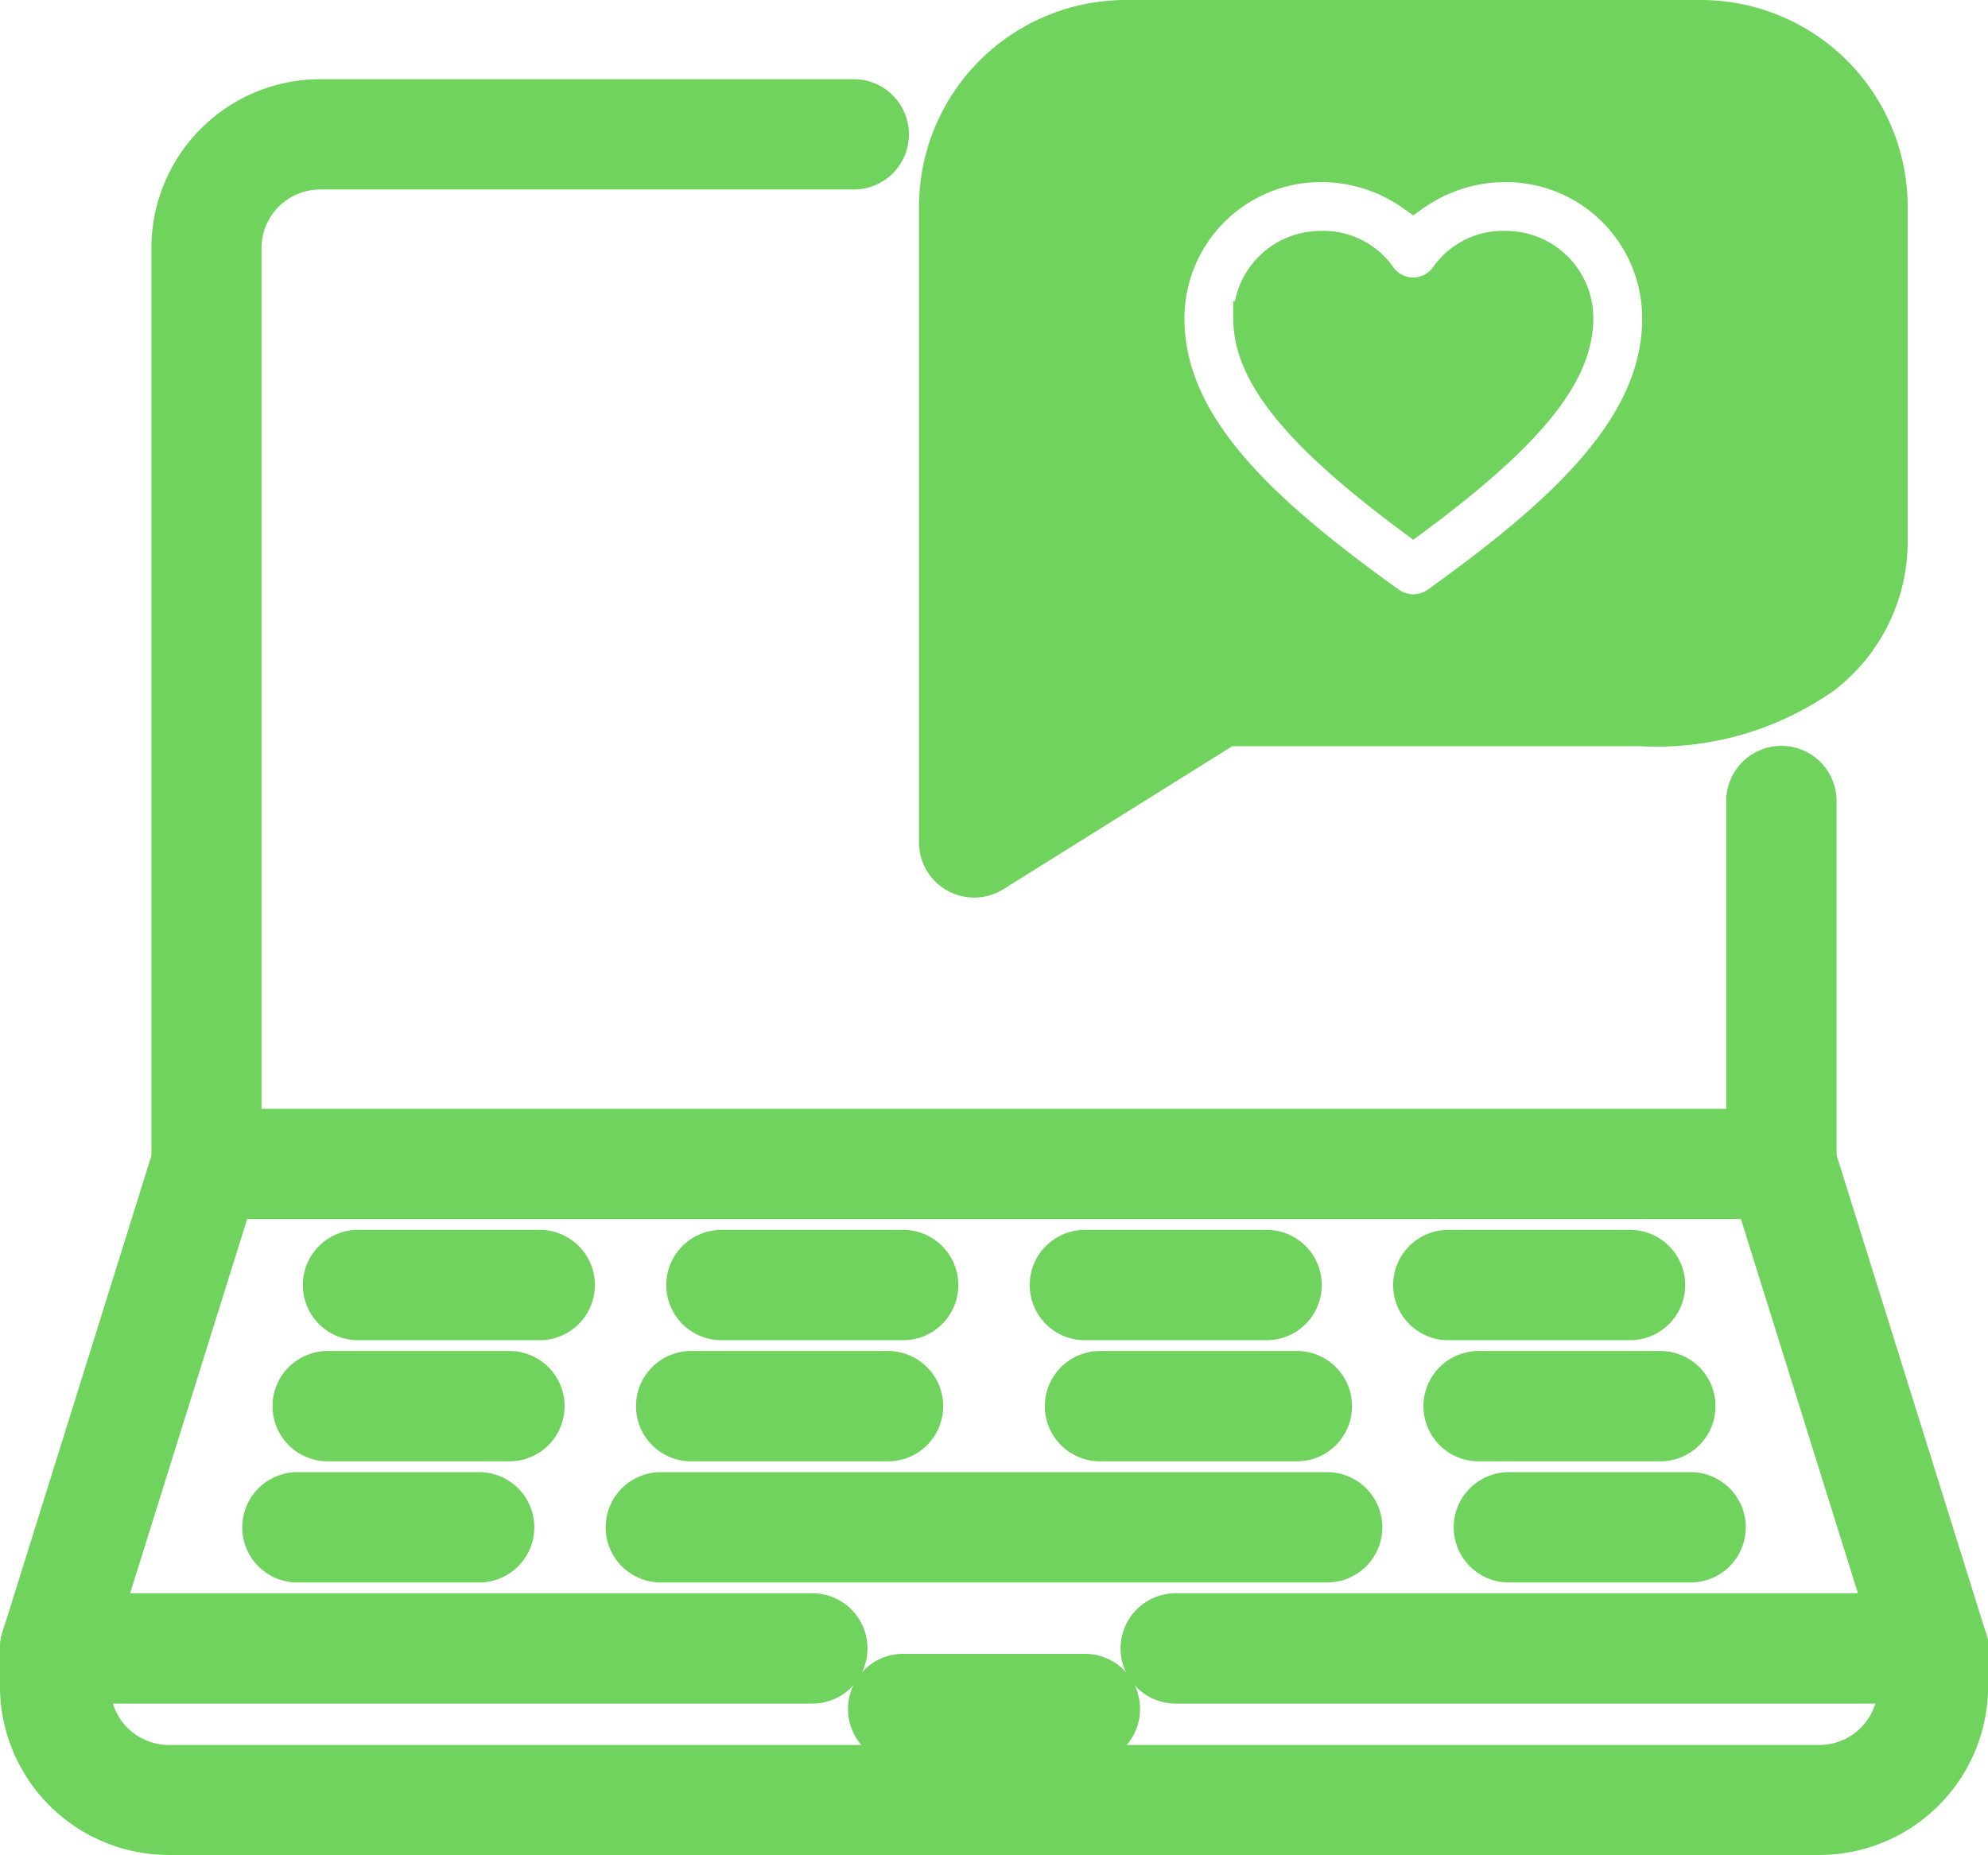
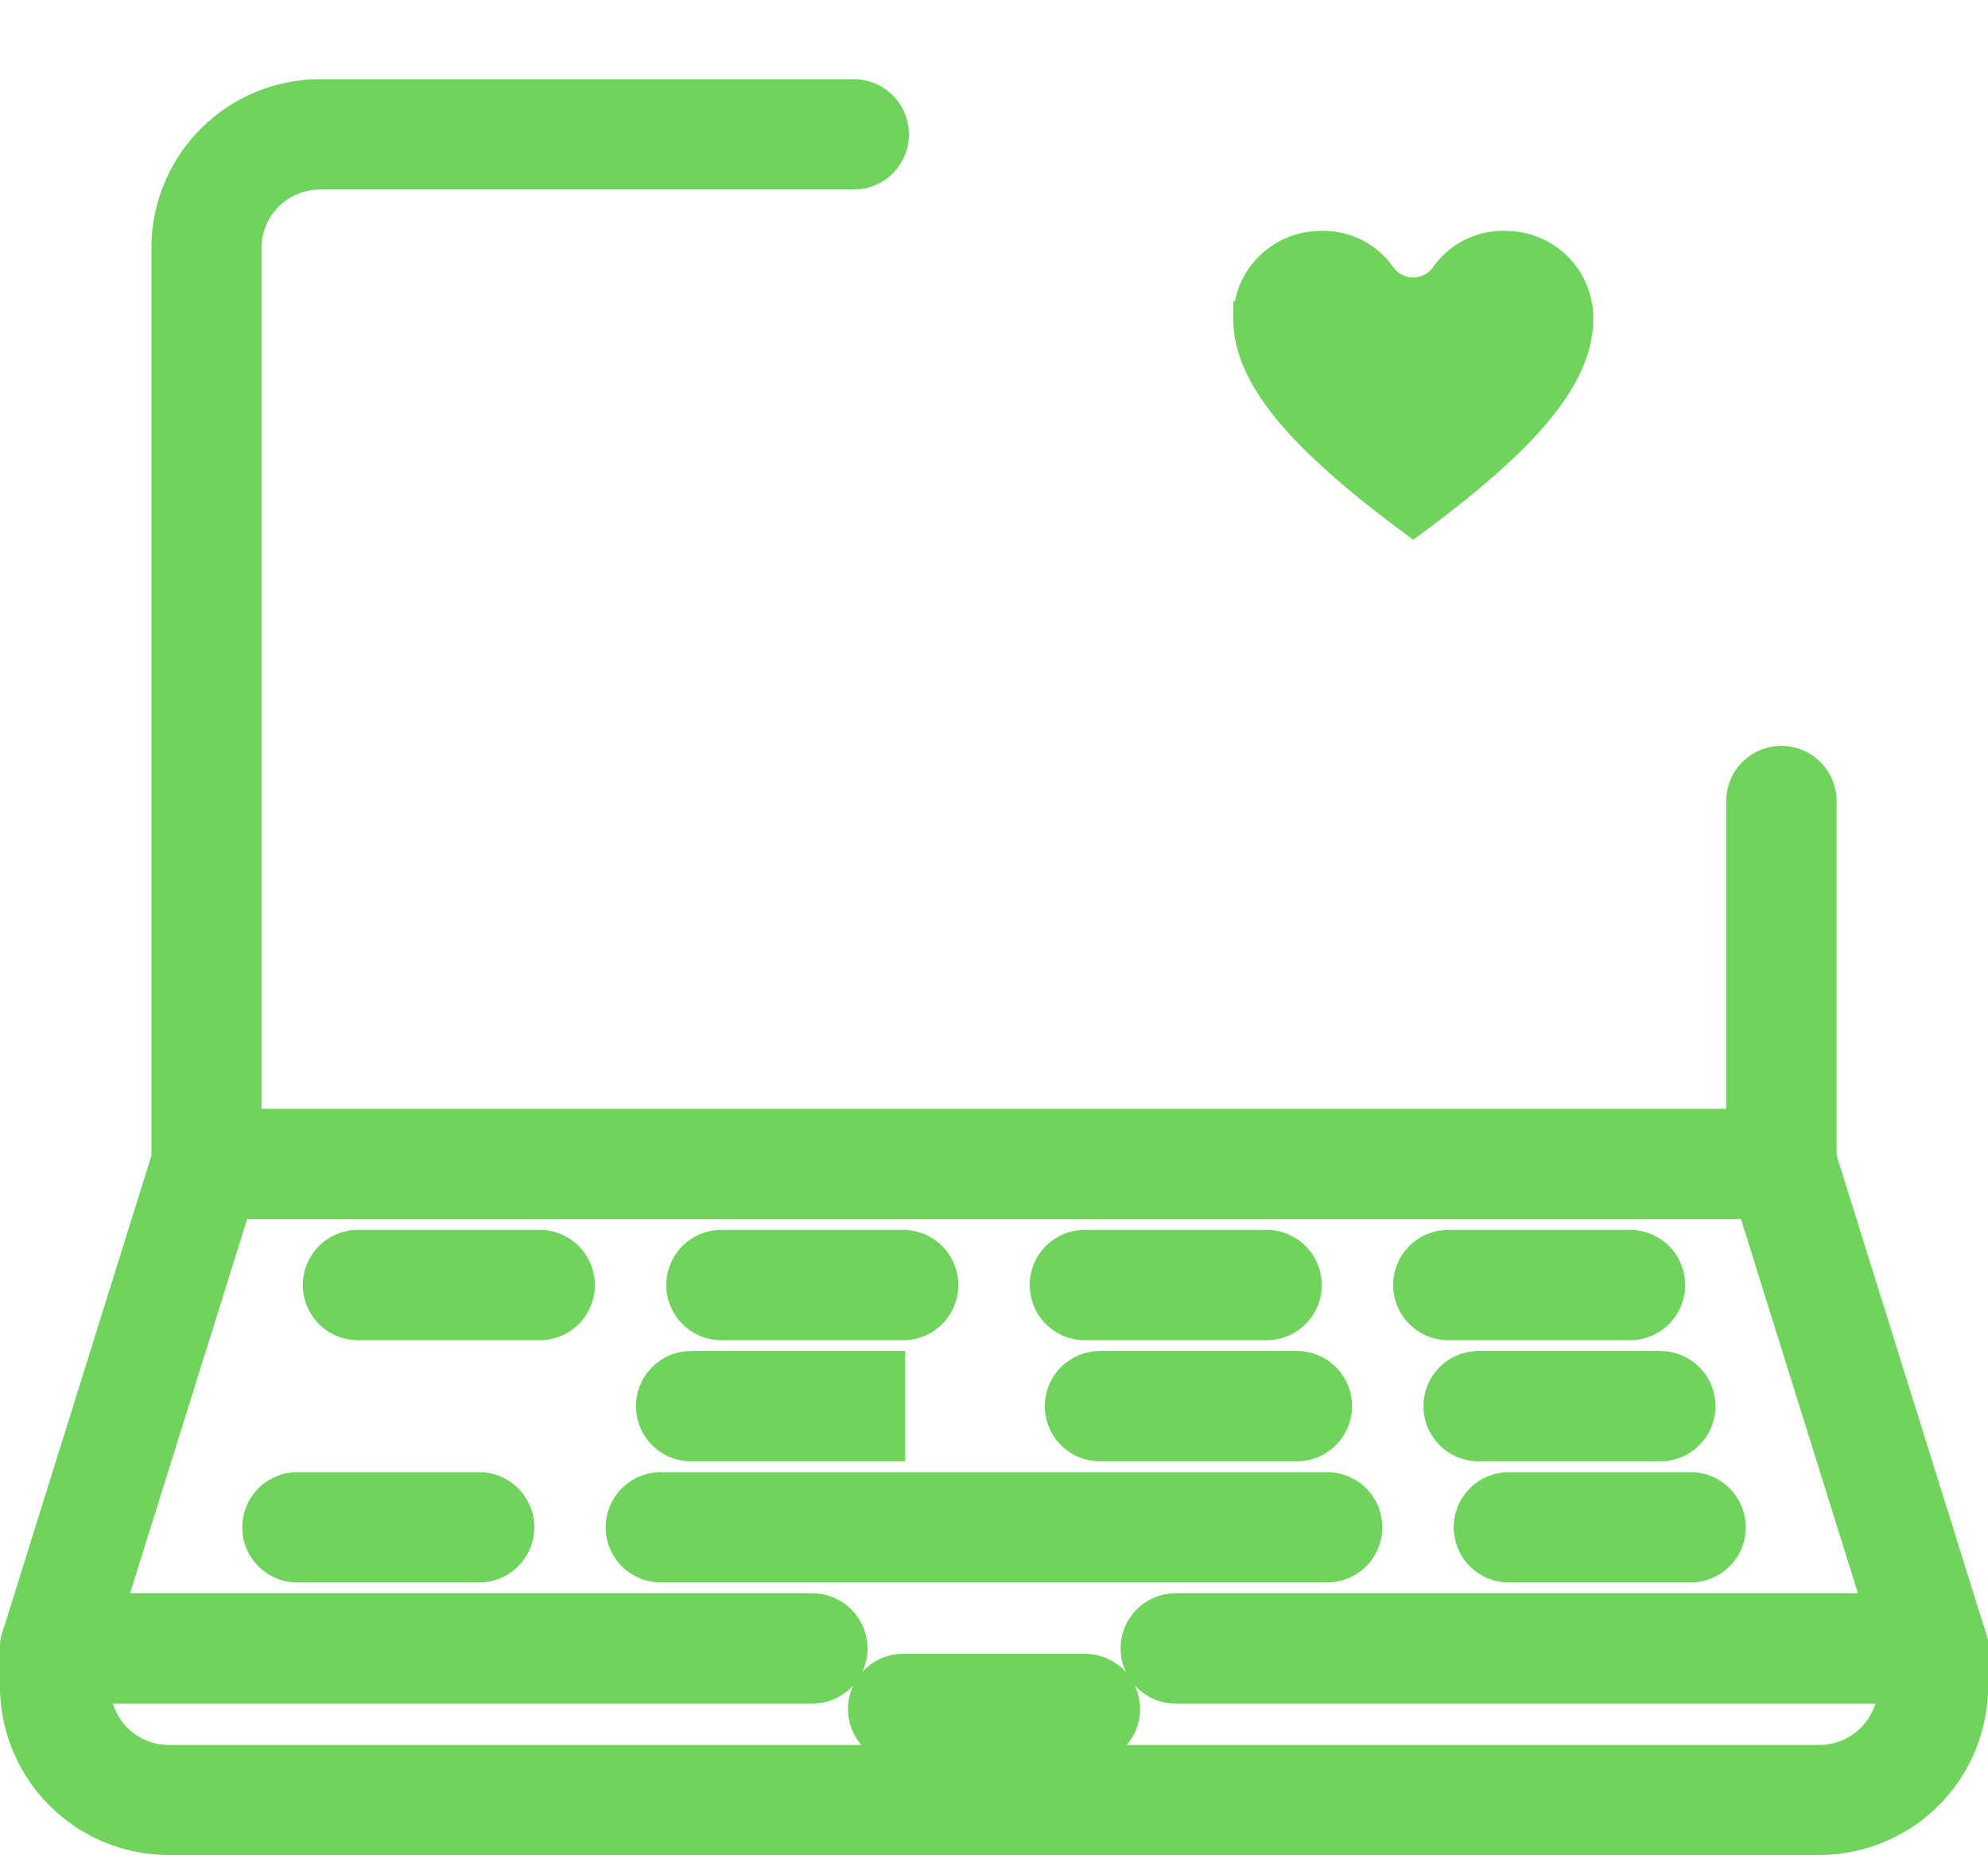
<svg xmlns="http://www.w3.org/2000/svg" id="website-icon" width="57.656" height="53.805" viewBox="0 0 57.656 53.805">
  <path id="Path_29333" data-name="Path 29333" d="M67.275,43.024H21.6a1.1,1.1,0,0,1-1.1-1.1V15.355a4.4,4.4,0,0,1,4.392-4.392H40.37a1.1,1.1,0,0,1,0,2.2H24.893a2.2,2.2,0,0,0-2.2,2.2V40.828h43.48V31.4a1.1,1.1,0,0,1,2.2,0V41.926A1.1,1.1,0,0,1,67.275,43.024Z" transform="translate(-15.609 -8.166)" fill="#6fd35e" stroke="#6fd35e" stroke-miterlimit="10" stroke-width="1" />
  <path id="Path_29334" data-name="Path 29334" d="M52.765,217.551H4.893A4.4,4.4,0,0,1,.5,213.16v-1.1a1.1,1.1,0,0,1,1.1-1.1h21.96a1.1,1.1,0,1,1,0,2.2H2.7a2.2,2.2,0,0,0,2.2,2.2H52.765a2.2,2.2,0,0,0,2.2-2.2H34.1a1.1,1.1,0,1,1,0-2.2h21.96a1.1,1.1,0,0,1,1.1,1.1v1.1A4.4,4.4,0,0,1,52.765,217.551Z" transform="translate(-0.001 -164.247)" fill="#6fd35e" stroke="#6fd35e" stroke-miterlimit="10" stroke-width="1" />
  <path id="Path_29335" data-name="Path 29335" d="M1.6,163.213A1.1,1.1,0,0,1,.55,161.787l4.392-14.054a1.1,1.1,0,1,1,2.1.655L2.646,162.442a1.1,1.1,0,0,1-1.048.771Z" transform="translate(0 -114.3)" fill="#6fd35e" stroke="#6fd35e" stroke-miterlimit="10" stroke-width="1" />
  <path id="Path_29336" data-name="Path 29336" d="M233.99,163.214a1.1,1.1,0,0,1-1.048-.771l-4.392-14.054a1.1,1.1,0,1,1,2.1-.655l4.392,14.054a1.1,1.1,0,0,1-1.048,1.426Z" transform="translate(-177.932 -114.301)" fill="#6fd35e" stroke="#6fd35e" stroke-miterlimit="10" stroke-width="1" />
  <path id="Path_29337" data-name="Path 29337" d="M118.87,221.16H113.6a1.1,1.1,0,1,1,0-2.2h5.27a1.1,1.1,0,0,1,0,2.2Z" transform="translate(-87.406 -170.49)" fill="#6fd35e" stroke="#6fd35e" stroke-miterlimit="10" stroke-width="1" />
  <path id="Path_29338" data-name="Path 29338" d="M46.87,165.16H41.6a1.1,1.1,0,1,1,0-2.2h5.27a1.1,1.1,0,1,1,0,2.2Z" transform="translate(-31.217 -126.787)" fill="#6fd35e" stroke="#6fd35e" stroke-miterlimit="10" stroke-width="1" />
-   <path id="Path_29339" data-name="Path 29339" d="M42.87,181.16H37.6a1.1,1.1,0,1,1,0-2.2h5.27a1.1,1.1,0,1,1,0,2.2Z" transform="translate(-28.096 -139.274)" fill="#6fd35e" stroke="#6fd35e" stroke-miterlimit="10" stroke-width="1" />
  <path id="Path_29340" data-name="Path 29340" d="M38.87,197.16H33.6a1.1,1.1,0,0,1,0-2.2h5.27a1.1,1.1,0,0,1,0,2.2Z" transform="translate(-24.974 -151.76)" fill="#6fd35e" stroke="#6fd35e" stroke-miterlimit="10" stroke-width="1" />
  <path id="Path_29341" data-name="Path 29341" d="M198.87,197.16H193.6a1.1,1.1,0,1,1,0-2.2h5.27a1.1,1.1,0,1,1,0,2.2Z" transform="translate(-149.839 -151.76)" fill="#6fd35e" stroke="#6fd35e" stroke-miterlimit="10" stroke-width="1" />
  <path id="Path_29342" data-name="Path 29342" d="M100.924,197.16H81.6a1.1,1.1,0,0,1,0-2.2h19.324a1.1,1.1,0,0,1,0,2.2Z" transform="translate(-62.434 -151.76)" fill="#6fd35e" stroke="#6fd35e" stroke-miterlimit="10" stroke-width="1" />
-   <path id="Path_29343" data-name="Path 29343" d="M91.309,181.16H85.6a1.1,1.1,0,0,1,0-2.2h5.709a1.1,1.1,0,0,1,0,2.2Z" transform="translate(-65.555 -139.274)" fill="#6fd35e" stroke="#6fd35e" stroke-miterlimit="10" stroke-width="1" />
+   <path id="Path_29343" data-name="Path 29343" d="M91.309,181.16H85.6a1.1,1.1,0,0,1,0-2.2h5.709Z" transform="translate(-65.555 -139.274)" fill="#6fd35e" stroke="#6fd35e" stroke-miterlimit="10" stroke-width="1" />
  <path id="Path_29344" data-name="Path 29344" d="M145.309,181.16H139.6a1.1,1.1,0,1,1,0-2.2h5.709a1.1,1.1,0,1,1,0,2.2Z" transform="translate(-107.697 -139.274)" fill="#6fd35e" stroke="#6fd35e" stroke-miterlimit="10" stroke-width="1" />
  <path id="Path_29345" data-name="Path 29345" d="M194.87,181.16H189.6a1.1,1.1,0,0,1,0-2.2h5.27a1.1,1.1,0,0,1,0,2.2Z" transform="translate(-146.717 -139.274)" fill="#6fd35e" stroke="#6fd35e" stroke-miterlimit="10" stroke-width="1" />
  <path id="Path_29346" data-name="Path 29346" d="M94.87,165.16H89.6a1.1,1.1,0,1,1,0-2.2h5.27a1.1,1.1,0,1,1,0,2.2Z" transform="translate(-68.677 -126.787)" fill="#6fd35e" stroke="#6fd35e" stroke-miterlimit="10" stroke-width="1" />
  <path id="Path_29347" data-name="Path 29347" d="M142.87,165.16H137.6a1.1,1.1,0,1,1,0-2.2h5.27a1.1,1.1,0,1,1,0,2.2Z" transform="translate(-106.136 -126.787)" fill="#6fd35e" stroke="#6fd35e" stroke-miterlimit="10" stroke-width="1" />
  <path id="Path_29348" data-name="Path 29348" d="M190.87,165.16H185.6a1.1,1.1,0,1,1,0-2.2h5.27a1.1,1.1,0,1,1,0,2.2Z" transform="translate(-143.596 -126.787)" fill="#6fd35e" stroke="#6fd35e" stroke-miterlimit="10" stroke-width="1" />
  <path id="Path_29349" data-name="Path 29349" d="M172.817,33.036c0,1.612-1.412,3.349-4.721,5.8-3.307-2.455-4.721-4.192-4.721-5.8A2.034,2.034,0,0,1,165.4,31a1.978,1.978,0,0,1,1.693.819,1.208,1.208,0,0,0,2,0A1.978,1.978,0,0,1,170.792,31,2.033,2.033,0,0,1,172.817,33.036Z" transform="translate(-127.108 -23.802)" fill="#6fd35e" stroke="#6fd35e" stroke-miterlimit="10" stroke-width="1" />
-   <path id="Path_29350" data-name="Path 29350" d="M144.054.5H127.364a5.5,5.5,0,0,0-5.49,5.492V24.438a1.1,1.1,0,0,0,1.68.931l6.761-4.225H142.3a8.442,8.442,0,0,0,5.321-1.522,4.94,4.94,0,0,0,1.926-3.968V5.992A5.5,5.5,0,0,0,144.054.5Zm-7.64,17.014a1.218,1.218,0,0,1-1.408,0c-3.863-2.767-6.434-5.233-6.434-8.281a4.454,4.454,0,0,1,4.442-4.451,4.61,4.61,0,0,1,2.694.852,4.621,4.621,0,0,1,2.7-.852,4.452,4.452,0,0,1,4.44,4.451C142.846,12.281,140.274,14.747,136.414,17.514Z" transform="translate(-94.721)" fill="#6fd35e" stroke="#6fd35e" stroke-miterlimit="10" stroke-width="1" />
</svg>